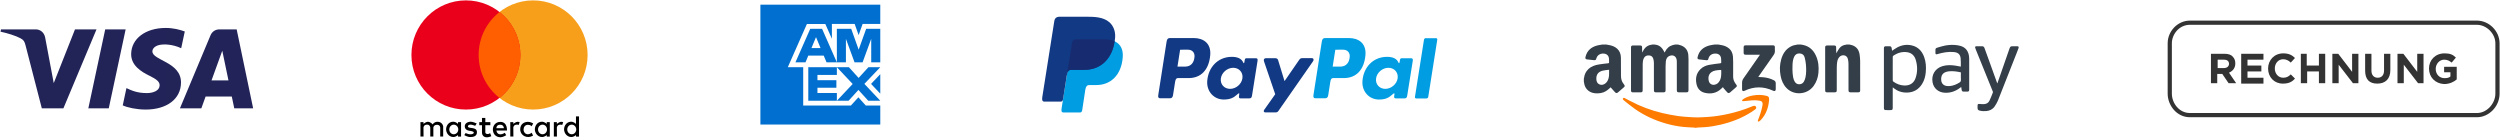
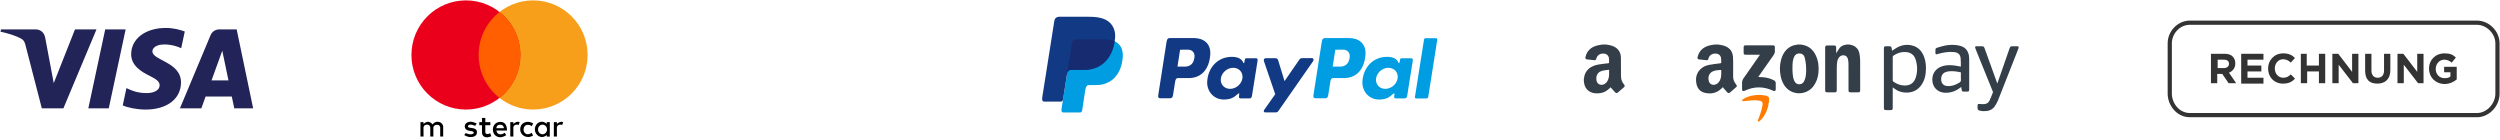
<svg xmlns="http://www.w3.org/2000/svg" xmlns:xlink="http://www.w3.org/1999/xlink" version="1.1" id="Ebene_1" x="0px" y="0px" viewBox="0 0 580.083 32.466" style="enable-background:new 0 0 580.083 32.466;" xml:space="preserve">
  <style type="text/css">
	.st0{clip-path:url(#SVGID_2_);}
	.st1{fill:url(#path10283_1_);}
	.st2{fill:#F79F1A;}
	.st3{fill:#EA001B;}
	.st4{fill:#FF5F01;}
	.st5{fill-rule:evenodd;clip-rule:evenodd;fill:#009DE2;}
	.st6{fill-rule:evenodd;clip-rule:evenodd;fill:#113984;}
	.st7{fill-rule:evenodd;clip-rule:evenodd;fill:#172C70;}
	.st8{fill:#006FCF;}
	.st9{fill:#333E48;}
	.st10{fill:#FF7B00;}
	.st11{fill:none;}
	.st12{fill:#333333;}
</style>
  <g>
    <g id="layer1" transform="translate(-333.702,-536.424)">
      <g id="g10267" transform="matrix(4.985,0,0,-4.985,-1470.119,1039.626)">
        <g>
          <g>
            <defs>
              <path id="SVGID_1_" d="M367.955,98.428c-0.007-0.529,0.471-0.825,0.832-1        c0.37-0.18,0.495-0.295,0.493-0.457c-0.003-0.247-0.295-0.355-0.569-0.36        c-0.478-0.007-0.755,0.129-0.976,0.232l-0.172-0.805        c0.222-0.102,0.632-0.191,1.057-0.195c0.998,0,1.651,0.493,1.655,1.257        c0.004,0.969-1.341,1.024-1.332,1.456c0.004,0.132,0.129,0.272,0.404,0.308        c0.136,0.018,0.511,0.032,0.937-0.165l0.167,0.779        c-0.229,0.083-0.523,0.164-0.889,0.164        C368.622,99.642,367.961,99.143,367.955,98.428 M372.056,99.575        c-0.182,0-0.336-0.107-0.405-0.269l-1.426-3.405h0.997l0.198,0.549h1.219        l0.115-0.549h0.879l-0.767,3.675h-0.811 M372.196,98.582l0.288-1.38h-0.788        L372.196,98.582 M366.747,99.575l-0.786-3.675h0.951l0.786,3.675H366.747         M365.34,99.575l-0.989-2.501l-0.4,2.127        c-0.047,0.237-0.233,0.375-0.438,0.375h-1.617l-0.022-0.107        c0.332-0.072,0.71-0.188,0.938-0.312c0.14-0.076,0.179-0.142,0.226-0.323        l0.758-2.933h1.005l1.541,3.675h-1" />
            </defs>
            <clipPath id="SVGID_2_">
              <use xlink:href="#SVGID_1_" style="overflow:visible;" />
            </clipPath>
            <g id="g10269" class="st0">
              <g id="g10275" transform="translate(351.611,96.896)">
                <linearGradient id="path10283_1_" gradientUnits="userSpaceOnUse" x1="12.023" y1="-164.89" x2="12.14" y2="-164.89" gradientTransform="matrix(2092.112 770.478 770.478 -2092.112 101902.586 -354232.5)">
                  <stop offset="0" style="stop-color:#222357" />
                  <stop offset="1" style="stop-color:#254AA5" />
                </linearGradient>
                <path id="path10283" class="st1" d="M9.029,2.293l11.59,4.268l2.637-7.16L11.666-4.868" />
              </g>
            </g>
          </g>
        </g>
      </g>
    </g>
    <g id="g3125" transform="matrix(1.215,0,0,1.215,-67.026,-37.712)">
      <g id="g3115">
        <g id="g3110">
          <path id="path2997" class="st2" d="M167.382,41.537c0,5.758-4.659,10.424-10.405,10.424      s-10.404-4.666-10.404-10.424s4.657-10.425,10.404-10.425      C162.723,31.112,167.382,35.779,167.382,41.537z" />
          <path id="path2995" class="st3" d="M154.547,41.537c0,5.758-4.658,10.424-10.404,10.424      s-10.405-4.666-10.405-10.424s4.658-10.425,10.405-10.425      C149.888,31.112,154.547,35.779,154.547,41.537z" />
          <path id="path2999" class="st4" d="M150.559,33.331c-2.428,1.908-3.986,4.874-3.986,8.206      c0,3.33,1.558,6.298,3.986,8.208c2.428-1.908,3.987-4.878,3.987-8.208      C154.546,38.205,152.987,35.239,150.559,33.331z" />
        </g>
      </g>
      <g id="g3093">
        <g id="g3081">
          <path id="path3006" d="M136.052,57.117H135.461v-2.755h0.579v0.336      c0,0,0.509-0.411,0.81-0.405c0.587,0.01,0.938,0.509,0.938,0.509      s0.285-0.509,0.926-0.509c0.951,0,1.088,0.869,1.088,0.869v1.945h-0.567v-1.715      c0,0,0.002-0.521-0.614-0.521c-0.636,0-0.695,0.521-0.695,0.521v1.715H137.336      v-1.724c0,0-0.057-0.544-0.59-0.544c-0.693,0-0.707,0.554-0.707,0.554      L136.052,57.117z" />
          <path id="path3008" d="M154.007,54.293c-0.302-0.006-0.811,0.403-0.811,0.403v-0.334      h-0.579v2.755h0.591l-0.011-1.725c0,0,0.013-0.554,0.706-0.554      c0.129,0,0.23,0.03,0.309,0.079v-0.002l0.193-0.538      C154.286,54.328,154.155,54.295,154.007,54.293z" />
          <path id="path3013" d="M162.324,54.293c-0.302-0.006-0.812,0.403-0.812,0.403v-0.334      h-0.579v2.755h0.591l-0.011-1.725c0,0,0.014-0.554,0.707-0.554      c0.129,0,0.227,0.03,0.307,0.079v-0.002l0.193-0.538      C162.602,54.328,162.471,54.295,162.324,54.293L162.324,54.293z" />
-           <path id="path3015" d="M141.713,54.282c-0.884,0-1.352,0.794-1.355,1.458      c-0.002,0.68,0.532,1.464,1.379,1.464c0.495,0,0.9-0.365,0.9-0.365      l-0.002,0.282h0.581v-2.759h-0.583v0.346      C142.634,54.708,142.253,54.282,141.713,54.282L141.713,54.282z M141.825,54.843      c0.474,0,0.859,0.412,0.859,0.92c0,0.509-0.385,0.918-0.859,0.918      c-0.475,0-0.858-0.408-0.858-0.918C140.967,55.256,141.35,54.843,141.825,54.843z" />
          <path id="path3020" d="M158.659,54.282c-0.883,0-1.352,0.794-1.352,1.458      c-0.003,0.68,0.533,1.464,1.377,1.464c0.494,0,0.899-0.365,0.899-0.365      l-0.001,0.282h0.58v-2.759h-0.582v0.346      C159.581,54.708,159.199,54.282,158.659,54.282L158.659,54.282z M158.773,54.843      c0.476,0,0.861,0.412,0.861,0.92c0,0.509-0.385,0.918-0.861,0.918      c-0.474,0-0.857-0.408-0.857-0.918C157.914,55.256,158.298,54.843,158.773,54.843z" />
-           <path id="path3022" d="M164.239,54.282c-0.883,0-1.352,0.794-1.352,1.458      c-0.003,0.68,0.533,1.464,1.377,1.464c0.494,0,0.899-0.365,0.899-0.365      l-0.001,0.282h0.58v-3.847h-0.582v1.434      C165.161,54.708,164.779,54.282,164.239,54.282L164.239,54.282z M164.353,54.843      c0.474,0,0.861,0.412,0.861,0.92c0,0.509-0.387,0.918-0.861,0.918      s-0.857-0.408-0.857-0.918C163.494,55.256,163.879,54.843,164.353,54.843z" />
          <path id="path3024" d="M144.99,57.21c-0.601,0-1.159-0.37-1.159-0.37l0.254-0.393      c0,0,0.526,0.243,0.903,0.243c0.245,0,0.656-0.077,0.661-0.324      c0.005-0.259-0.689-0.336-0.689-0.336s-1.037-0.014-1.037-0.868      c0-0.538,0.517-0.88,1.181-0.88c0.382,0,1.099,0.334,1.099,0.334l-0.288,0.452      c0,0-0.554-0.221-0.845-0.231c-0.246-0.01-0.544,0.108-0.544,0.324      c0,0.583,1.725-0.046,1.725,1.134C146.251,57.07,145.548,57.21,144.99,57.21      L144.99,57.21z" />
          <path id="path3026" d="M147.211,53.563v0.801h-0.514v0.579h0.514v1.385      c0,0-0.047,0.937,0.961,0.937c0.28,0,0.824-0.207,0.824-0.207l-0.234-0.603      c0,0-0.216,0.185-0.461,0.179c-0.465-0.01-0.452-0.311-0.452-0.311v-1.381      h0.959v-0.579h-0.959V53.562L147.211,53.563L147.211,53.563z" />
          <path id="path3034" d="M150.708,54.315c-0.948,0-1.422,0.78-1.419,1.458      c0.005,0.696,0.432,1.48,1.475,1.48c0.446,0,1.073-0.392,1.073-0.392      l-0.27-0.468c0,0-0.427,0.303-0.803,0.303c-0.753,0-0.801-0.735-0.801-0.735      h2.014C151.976,55.96,152.126,54.315,150.708,54.315z M150.62,54.855      c0.022-0.002,0.046,0,0.07,0c0.709,0,0.704,0.67,0.704,0.67h-1.432      C149.962,55.526,149.928,54.896,150.62,54.855z" />
          <path id="path3037" d="M156.699,56.385l0.27,0.54c0,0-0.428,0.278-0.909,0.278      c-0.996,0-1.548-0.747-1.548-1.458c0-1.112,0.881-1.44,1.475-1.44      c0.54,0,1.007,0.31,1.007,0.31l-0.302,0.542c0,0-0.184-0.287-0.721-0.287      c-0.535,0-0.82,0.462-0.82,0.901c0,0.492,0.33,0.908,0.828,0.908      C156.37,56.68,156.699,56.385,156.699,56.385L156.699,56.385z" />
        </g>
      </g>
    </g>
    <g>
      <path class="st5" d="M249.809,9.11h6.267c3.363,0,4.631,1.703,4.435,4.209    c-0.322,4.131-2.82,6.416-6.133,6.416h-1.673c-0.454,0-0.759,0.3-0.883,1.115    l-0.718,4.737c-0.046,0.307-0.207,0.487-0.451,0.51h-3.93    c-0.369,0-0.501-0.282-0.404-0.895l2.4-15.193    C248.815,9.4,249.148,9.11,249.809,9.11z" />
      <path class="st6" d="M277.013,8.83c2.115,0,4.066,1.147,3.799,4.005    c-0.317,3.389-2.142,5.278-5.017,5.284h-2.505c-0.361,0-0.535,0.293-0.63,0.9    l-0.483,3.084c-0.073,0.466-0.311,0.696-0.665,0.696h-2.334    c-0.373,0-0.502-0.239-0.419-0.77l1.928-12.364    c0.095-0.608,0.328-0.834,0.74-0.834h5.587V8.83z M273.211,15.448h1.902    c1.188-0.044,1.978-0.868,2.058-2.353c0.049-0.918-0.57-1.573-1.556-1.569    l-1.79,0.009L273.211,15.448L273.211,15.448z M287.154,21.85    c0.213-0.194,0.431-0.295,0.4-0.056l-0.076,0.573    c-0.039,0.298,0.08,0.458,0.358,0.458h2.073c0.349,0,0.519-0.142,0.606-0.682    l1.278-8.018c0.065-0.403-0.032-0.602-0.339-0.602h-2.279    c-0.206,0-0.305,0.116-0.359,0.429l-0.084,0.494    c-0.044,0.256-0.162,0.302-0.272,0.042c-0.387-0.916-1.374-1.326-2.758-1.298    c-3.198,0.066-5.354,2.493-5.584,5.605c-0.178,2.409,1.548,4.299,3.82,4.299    C285.586,23.095,286.324,22.603,287.154,21.85L287.154,21.85z M285.42,20.617    c-1.376,0-2.336-1.098-2.137-2.444c0.202-1.346,1.487-2.445,2.863-2.445    s2.336,1.099,2.136,2.445S286.797,20.617,285.42,20.617L285.42,20.617z     M295.852,13.499h-2.094c-0.433,0-0.61,0.317-0.472,0.722l2.609,7.643    l-2.571,3.635c-0.215,0.304-0.05,0.583,0.253,0.583h2.363    c0.352,0,0.524-0.091,0.701-0.346l8.029-11.515    c0.247-0.355,0.13-0.726-0.275-0.727l-2.233-0.002    c-0.384,0-0.537,0.151-0.757,0.471l-3.35,4.858l-1.489-4.867    C296.474,13.654,296.255,13.499,295.852,13.499z" />
      <path class="st5" d="M313.027,8.83c2.115,0,4.065,1.147,3.798,4.005    c-0.316,3.389-2.141,5.278-5.016,5.284h-2.506c-0.361,0-0.535,0.293-0.631,0.9    l-0.483,3.084c-0.071,0.466-0.31,0.696-0.666,0.696h-2.331    c-0.373,0-0.503-0.239-0.421-0.77l1.93-12.364    c0.096-0.608,0.327-0.834,0.74-0.834h5.587V8.83z M309.225,15.448h1.9    c1.19-0.044,1.979-0.868,2.058-2.353c0.05-0.918-0.568-1.573-1.555-1.569    l-1.789,0.009L309.225,15.448L309.225,15.448z M323.168,21.85    c0.213-0.194,0.43-0.295,0.399-0.056l-0.076,0.573    c-0.038,0.298,0.079,0.458,0.358,0.458h2.074c0.348,0,0.519-0.142,0.606-0.682    l1.278-8.018c0.063-0.403-0.033-0.602-0.34-0.602h-2.278    c-0.206,0-0.305,0.116-0.359,0.429l-0.085,0.494    c-0.044,0.256-0.162,0.302-0.271,0.042c-0.387-0.916-1.374-1.326-2.758-1.298    c-3.198,0.066-5.354,2.493-5.584,5.605c-0.179,2.409,1.547,4.299,3.819,4.299    C321.6,23.095,322.338,22.603,323.168,21.85L323.168,21.85z M321.434,20.617    c-1.376,0-2.336-1.098-2.137-2.444c0.201-1.346,1.487-2.445,2.864-2.445    c1.375,0,2.336,1.099,2.137,2.445C324.096,19.52,322.81,20.617,321.434,20.617    L321.434,20.617z M330.998,22.84h-2.394c-0.189,0-0.322-0.148-0.293-0.332    l2.105-13.319c0.028-0.182,0.208-0.332,0.397-0.332h2.393    c0.189,0,0.322,0.15,0.293,0.332l-2.103,13.319    C331.365,22.692,331.187,22.84,330.998,22.84z" />
      <path class="st6" d="M245.893,3.882h6.273c1.767,0,3.862,0.058,5.264,1.293    c0.936,0.827,1.427,2.141,1.315,3.554c-0.385,4.79-3.251,7.473-7.092,7.473    h-3.094c-0.527,0-0.877,0.348-1.024,1.293l-0.863,5.492    c-0.056,0.356-0.21,0.566-0.493,0.591h-3.863c-0.429,0-0.582-0.328-0.47-1.039    l2.782-17.616C244.739,4.219,245.126,3.882,245.893,3.882z" />
      <path class="st7" d="M247.624,16.942l1.096-6.932c0.096-0.608,0.428-0.899,1.09-0.899    h6.267c1.038,0,1.875,0.162,2.533,0.461c-0.63,4.263-3.387,6.632-6.998,6.632    h-3.093C248.11,16.202,247.806,16.411,247.624,16.942z" />
    </g>
-     <path class="st8" d="M204.255,28.899v-4.408h-3.356l-1.728-1.911l-1.737,1.911h-11.065   v-8.904h-3.571l4.43-10.025h4.272l1.525,3.434V5.561h5.288l0.918,2.588   l0.924-2.588h4.099V1.081H176.437v27.818H204.255L204.255,28.899z M201.464,23.376   h2.791l-3.692-3.915l3.692-3.87h-2.746l-2.28,2.491l-2.258-2.491h-2.791   l3.67,3.893l-3.67,3.893h2.714l2.291-2.513L201.464,23.376L201.464,23.376z    M202.117,19.465l2.138,2.274V17.209L202.117,19.465L202.117,19.465z M189.675,21.574   v-1.212h4.393v-1.757h-4.393v-1.212h4.504v-1.802h-6.628v7.785h6.628v-1.802   H189.675L189.675,21.574z M202.152,14.461h2.102V6.676h-3.27l-1.746,4.849   l-1.735-4.849h-3.325v7.785h2.102V9.012l2.002,5.449h1.868l2.002-5.461V14.461   L202.152,14.461z M191.787,14.461h2.391l-3.436-7.785h-2.736l-3.437,7.785h2.336   l0.645-1.557h3.581L191.787,14.461L191.787,14.461z M190.397,11.158h-2.113   l1.057-2.547L190.397,11.158L190.397,11.158z" />
    <g>
      <g>
        <path class="st9" d="M439.027,11.772c0.403-0.26,0.769-0.529,1.165-0.745     c1.06-0.577,2.193-0.764,3.374-0.499c1.463,0.329,2.374,1.289,2.886,2.656     c0.44,1.174,0.503,2.395,0.384,3.632c-0.091,0.944-0.338,1.841-0.84,2.651     c-0.79,1.272-1.931,1.965-3.44,2.013c-1.21,0.038-2.292-0.31-3.223-1.098     c-0.037-0.031-0.079-0.056-0.145-0.102c-0.005,0.106-0.011,0.183-0.011,0.26     c-0.001,1.486-0,2.971-0.001,4.457c-0,0.455-0.095,0.55-0.556,0.552     c-0.344,0.001-0.688,0.005-1.032-0.002c-0.345-0.007-0.458-0.124-0.458-0.471     c-0.001-4.625-0.001-9.25,0-13.876c0-0.354,0.121-0.468,0.48-0.469     c0.271-0.001,0.542-0.003,0.812,0c0.31,0.004,0.441,0.113,0.497,0.412     C438.958,11.349,438.99,11.556,439.027,11.772z M439.176,15.951     c0,0.9-0.004,1.8,0.005,2.699c0.001,0.093,0.049,0.22,0.12,0.271     c0.761,0.556,1.602,0.886,2.557,0.92c1.257,0.045,2.203-0.529,2.616-1.717     c0.487-1.401,0.466-2.835,0.038-4.247c-0.297-0.978-0.948-1.618-1.997-1.766     c-1.198-0.169-2.271,0.166-3.244,0.854c-0.059,0.042-0.09,0.159-0.091,0.242     C439.174,14.122,439.176,15.036,439.176,15.951z" />
        <g>
-           <path class="st9" d="M389.292,10.328c0.266,0.073,0.541,0.122,0.797,0.222      c0.982,0.384,1.534,1.111,1.651,2.158c0.037,0.334,0.05,0.671,0.05,1.007      c0.002,2.393-0.001,4.787-0.003,7.18c-0,0.42-0.112,0.529-0.537,0.53      c-0.556,0.001-1.113,0.001-1.669-0c-0.38-0.001-0.502-0.122-0.502-0.498      c-0.001-2.21-0-4.421-0.003-6.631c-0-0.138-0.013-0.278-0.034-0.415      c-0.127-0.825-0.818-1.228-1.604-0.931c-0.609,0.23-0.855,0.725-0.915,1.33      c-0.036,0.363-0.05,0.73-0.051,1.095c-0.005,1.837-0.002,3.674-0.002,5.511      c-0,0.424-0.111,0.537-0.529,0.538c-0.564,0.001-1.127,0.001-1.691-0      c-0.363-0.001-0.486-0.126-0.486-0.489c-0-2.115,0.005-4.231-0.006-6.346      c-0.002-0.31-0.054-0.628-0.135-0.928c-0.122-0.453-0.418-0.749-0.91-0.795      c-0.61-0.058-1.034,0.143-1.274,0.611c-0.219,0.427-0.275,0.893-0.277,1.363      c-0.008,1.991-0.006,3.982-0.009,5.972c-0,0.066,0.002,0.132-0.001,0.198      c-0.011,0.256-0.138,0.406-0.39,0.41c-0.644,0.009-1.288,0.009-1.932,0.001      c-0.248-0.003-0.382-0.159-0.382-0.412c-0.001-3.345-0.001-6.69,0-10.035      c0-0.28,0.138-0.418,0.418-0.42c0.578-0.004,1.156-0.003,1.735-0      c0.281,0.001,0.418,0.138,0.421,0.418c0.004,0.405,0.001,0.811,0.046,1.225      c0.025-0.048,0.052-0.094,0.073-0.143c0.409-0.95,1.08-1.566,2.141-1.69      c0.027-0.003,0.052-0.023,0.078-0.035c0.205,0,0.41,0,0.615,0      c0.027,0.011,0.052,0.03,0.08,0.033c0.977,0.1,1.596,0.679,2.024,1.513      c0.052,0.1,0.103,0.201,0.156,0.302c0.029-0.018,0.046-0.022,0.052-0.033      c0.026-0.052,0.048-0.106,0.073-0.158c0.377-0.789,0.978-1.313,1.826-1.542      c0.175-0.047,0.355-0.077,0.532-0.114      C388.911,10.328,389.101,10.328,389.292,10.328z" />
          <path class="st9" d="M398.69,10.328c0.329,0.061,0.66,0.111,0.986,0.185      c0.482,0.109,0.933,0.3,1.335,0.59c0.701,0.505,1.032,1.216,1.097,2.059      c0.031,0.401,0.04,0.804,0.042,1.206c0.005,1.12,0.012,2.239-0.003,3.359      c-0.008,0.627,0.176,1.174,0.55,1.672c0.436,0.582,0.429,0.585-0.117,1.054      c-0.372,0.319-0.74,0.644-1.111,0.964c-0.268,0.231-0.462,0.243-0.707-0.007      c-0.276-0.28-0.525-0.587-0.781-0.886c-0.075-0.088-0.134-0.189-0.212-0.299      c-0.14,0.131-0.268,0.249-0.394,0.369c-1.07,1.018-2.356,1.263-3.746,0.956      c-1.103-0.244-1.774-0.988-1.995-2.095c-0.256-1.286-0.041-2.462,0.94-3.413      c0.57-0.552,1.277-0.858,2.04-0.998c0.839-0.154,1.69-0.249,2.538-0.357      c0.169-0.021,0.252-0.06,0.238-0.247c-0.022-0.284-0.012-0.571-0.038-0.854      c-0.06-0.655-0.474-1.081-1.123-1.146c-0.83-0.084-1.612,0.292-1.823,1.181      c-0.072,0.303-0.188,0.375-0.486,0.346c-0.56-0.056-1.12-0.116-1.679-0.181      c-0.308-0.036-0.418-0.204-0.353-0.5c0.342-1.559,1.379-2.403,2.869-2.767      c0.36-0.088,0.731-0.127,1.098-0.188      C398.134,10.328,398.412,10.328,398.69,10.328z M399.389,16.968      c0-0.141-0.004-0.36,0.002-0.58c0.003-0.125-0.045-0.172-0.169-0.159      c-0.377,0.039-0.76,0.045-1.131,0.116c-1.508,0.292-1.856,1.375-1.602,2.429      c0.161,0.669,0.725,1.012,1.396,0.877c0.545-0.11,0.895-0.466,1.153-0.93      C399.329,18.2,399.377,17.627,399.389,16.968z" />
          <path class="st9" d="M372.69,10.328c0.328,0.062,0.66,0.109,0.984,0.188      c0.589,0.143,1.133,0.387,1.584,0.806c0.596,0.553,0.833,1.266,0.847,2.05      c0.025,1.404,0.03,2.809,0.017,4.213c-0.007,0.718,0.168,1.357,0.631,1.91      c0.051,0.062,0.098,0.128,0.14,0.196c0.145,0.236,0.123,0.368-0.089,0.553      c-0.453,0.393-0.906,0.786-1.36,1.178c-0.257,0.221-0.456,0.236-0.69-0.005      c-0.354-0.365-0.683-0.756-1.041-1.157c-0.031,0.029-0.094,0.085-0.154,0.144      c-0.602,0.588-1.272,1.056-2.127,1.186c-0.626,0.095-1.254,0.12-1.872-0.047      c-1.133-0.308-1.881-1.202-2.004-2.373c-0.008-0.079-0.033-0.155-0.05-0.233      c0-0.234,0-0.468,0-0.703c0.015-0.055,0.038-0.11,0.045-0.166      c0.094-0.792,0.418-1.471,0.997-2.022c0.697-0.663,1.568-0.949,2.488-1.097      c0.706-0.114,1.419-0.186,2.131-0.267c0.148-0.017,0.202-0.067,0.195-0.216      c-0.012-0.256,0.004-0.513-0.013-0.768c-0.029-0.432-0.164-0.816-0.556-1.063      c-0.674-0.424-2.081-0.253-2.385,0.914c-0.104,0.398-0.206,0.455-0.609,0.407      c-0.501-0.06-1.002-0.115-1.504-0.164c-0.385-0.038-0.5-0.193-0.412-0.569      c0.341-1.457,1.303-2.29,2.703-2.665c0.414-0.111,0.845-0.155,1.268-0.23      C372.134,10.328,372.412,10.328,372.69,10.328z M373.365,16.184      c-0.522,0.071-1.011,0.099-1.481,0.21c-1.053,0.25-1.553,0.953-1.476,2.035      c0.035,0.487,0.207,0.921,0.687,1.141c0.483,0.221,0.943,0.122,1.362-0.182      c0.401-0.291,0.627-0.704,0.768-1.167      C373.422,17.579,373.345,16.919,373.365,16.184z" />
          <path class="st9" d="M429.126,10.328c0.225,0.057,0.456,0.098,0.673,0.174      c1.009,0.354,1.532,1.11,1.688,2.133c0.078,0.512,0.125,1.033,0.129,1.55      c0.014,2.261,0.007,4.523,0.007,6.785c0,0.321-0.128,0.453-0.451,0.455      c-0.593,0.004-1.186,0.002-1.778,0.001c-0.347-0.001-0.477-0.132-0.477-0.478      c-0-2.049,0.007-4.099-0.007-6.148c-0.002-0.376-0.045-0.762-0.14-1.126      c-0.264-1.015-1.41-1.056-1.962-0.462c-0.335,0.36-0.474,0.806-0.536,1.273      c-0.055,0.412-0.077,0.831-0.079,1.247c-0.008,1.72-0.003,3.44-0.004,5.16      c-0,0.425-0.107,0.534-0.528,0.534c-0.556,0.001-1.112,0.001-1.669-0      c-0.374-0.001-0.492-0.114-0.492-0.478c-0.002-3.308-0.003-6.616-0.003-9.924      c-0-0.357,0.113-0.469,0.474-0.469c0.542-0.001,1.083-0.002,1.625,0      c0.329,0.001,0.449,0.124,0.45,0.449c0.001,0.451,0,0.903,0.047,1.37      c0.031-0.059,0.059-0.119,0.093-0.176c0.202-0.338,0.377-0.696,0.614-1.007      c0.372-0.487,0.897-0.736,1.502-0.817c0.056-0.007,0.11-0.03,0.165-0.045      C428.687,10.328,428.906,10.328,429.126,10.328z" />
          <path class="st9" d="M417.839,10.328c0.2,0.037,0.4,0.069,0.598,0.113      c1.393,0.311,2.322,1.187,2.906,2.449c0.596,1.288,0.73,2.652,0.588,4.051      c-0.111,1.097-0.462,2.105-1.114,3.004c-1.49,2.055-4.569,2.286-6.307,0.461      c-0.755-0.793-1.155-1.769-1.354-2.828c-0.235-1.252-0.217-2.505,0.123-3.738      c0.354-1.284,0.998-2.367,2.21-3.029c0.441-0.241,0.916-0.38,1.415-0.437      c0.064-0.007,0.126-0.03,0.188-0.045      C417.341,10.328,417.59,10.328,417.839,10.328z M415.905,16.129      c0.013,0.276,0.017,0.598,0.045,0.919c0.055,0.612,0.131,1.222,0.421,1.779      c0.22,0.423,0.542,0.708,1.042,0.726c0.513,0.019,0.922-0.197,1.163-0.643      c0.161-0.297,0.286-0.628,0.356-0.958c0.205-0.967,0.184-1.951,0.109-2.928      c-0.045-0.585-0.16-1.172-0.311-1.74c-0.151-0.569-0.581-0.858-1.171-0.886      c-0.573-0.027-0.981,0.239-1.241,0.738c-0.084,0.161-0.148,0.334-0.198,0.509      C415.894,14.444,415.911,15.265,415.905,16.129z" />
          <path class="st9" d="M408.373,12.696c-0.322,0-0.592,0-0.861-0      c-0.827-0-1.654,0.001-2.481-0.001c-0.326-0.001-0.446-0.124-0.448-0.454      c-0.002-0.425-0.002-0.849,0-1.274c0.002-0.314,0.123-0.443,0.439-0.443      c2.123-0.003,4.245-0.003,6.368-0.001c0.32,0,0.434,0.123,0.437,0.441      c0.003,0.256-0.02,0.514,0.005,0.768c0.044,0.437-0.116,0.791-0.362,1.137      c-0.848,1.192-1.683,2.394-2.522,3.592c-0.277,0.395-0.554,0.791-0.831,1.187      c-0.044,0.063-0.083,0.13-0.137,0.214c0.422,0.024,0.814,0.034,1.203,0.071      c0.852,0.08,1.664,0.305,2.427,0.702c0.285,0.148,0.42,0.374,0.421,0.687      c0.001,0.461,0.004,0.922-0.001,1.383c-0.004,0.386-0.23,0.52-0.581,0.356      c-2.222-1.04-4.444-1.053-6.664,0.008c-0.352,0.168-0.566,0.038-0.569-0.357      c-0.004-0.512,0.002-1.025,0.001-1.537c-0-0.364,0.116-0.684,0.324-0.982      c1.221-1.744,2.437-3.492,3.654-5.238      C408.247,12.886,408.294,12.813,408.373,12.696z" />
        </g>
        <path class="st9" d="M455.062,20.183c-0.094,0.07-0.163,0.119-0.23,0.17     c-1.034,0.79-2.185,1.216-3.502,1.171c-1.505-0.052-2.643-0.983-2.908-2.407     c-0.328-1.766,0.612-3.283,2.34-3.783c0.978-0.282,1.966-0.252,2.958-0.105     c0.411,0.061,0.817,0.148,1.225,0.224c0.01-0.011,0.029-0.021,0.028-0.03     c-0.009-0.643,0.031-1.292-0.043-1.927c-0.106-0.907-0.617-1.325-1.565-1.418     c-1.282-0.125-2.52,0.101-3.743,0.455c-0.056,0.016-0.111,0.039-0.167,0.053     c-0.217,0.053-0.357-0.025-0.372-0.246c-0.018-0.284-0.009-0.57,0.005-0.855     c0.011-0.231,0.179-0.352,0.375-0.409c0.616-0.179,1.227-0.387,1.855-0.505     c0.974-0.183,1.962-0.223,2.947-0.061c0.953,0.157,1.789,0.512,2.269,1.421     c0.305,0.578,0.383,1.206,0.383,1.849c0,2.32,0,4.64,0,6.96     c0,0.037,0.001,0.073-0.001,0.11c-0.01,0.278-0.129,0.401-0.406,0.406     c-0.3,0.005-0.6,0.005-0.9-0c-0.257-0.005-0.391-0.121-0.437-0.373     C455.136,20.663,455.104,20.442,455.062,20.183z M454.989,16.79     c-0.909-0.201-1.803-0.335-2.716-0.247c-0.253,0.024-0.508,0.076-0.749,0.155     c-0.606,0.2-0.987,0.616-1.083,1.256c-0.033,0.222-0.033,0.454-0.014,0.678     c0.06,0.684,0.496,1.179,1.167,1.301c0.27,0.049,0.555,0.055,0.828,0.033     c0.804-0.066,1.524-0.374,2.208-0.791c0.264-0.161,0.389-0.338,0.367-0.664     c-0.033-0.488-0.009-0.98-0.009-1.471     C454.989,16.962,454.989,16.883,454.989,16.79z" />
        <path class="st9" d="M463.447,19.368c0.345-0.99,0.669-1.92,0.993-2.851     c0.598-1.718,1.196-3.435,1.795-5.153c0.017-0.048,0.033-0.097,0.052-0.144     c0.162-0.421,0.261-0.488,0.719-0.49c0.344-0.001,0.688-0.002,1.032,0     c0.332,0.002,0.426,0.122,0.327,0.44c-0.069,0.223-0.161,0.439-0.246,0.656     c-1.507,3.834-3.008,7.671-4.532,11.499c-0.192,0.483-0.472,0.942-0.767,1.372     c-0.462,0.674-1.147,1.006-1.952,1.075c-0.519,0.045-1.038,0.023-1.546-0.117     c-0.345-0.095-0.454-0.229-0.461-0.593c-0.004-0.183-0.004-0.366-0.001-0.549     c0.005-0.343,0.098-0.418,0.447-0.393c0.334,0.024,0.67,0.058,1.004,0.047     c0.575-0.02,1.051-0.275,1.303-0.793c0.306-0.628,0.55-1.287,0.807-1.938     c0.028-0.072-0.016-0.183-0.05-0.267c-1.307-3.23-2.617-6.459-3.925-9.688     c-0.057-0.142-0.111-0.288-0.143-0.436c-0.04-0.186,0.051-0.306,0.242-0.31     c0.475-0.008,0.951-0.005,1.427,0.001c0.288,0.004,0.419,0.199,0.507,0.441     c0.276,0.763,0.554,1.524,0.829,2.287c0.677,1.876,1.353,3.752,2.029,5.628     C463.363,19.166,463.395,19.238,463.447,19.368z" />
      </g>
      <g>
-         <path class="st10" d="M393.376,29.652c-0.106-0.018-0.212-0.045-0.319-0.052     c-0.846-0.052-1.695-0.065-2.536-0.156c-1.366-0.149-2.712-0.42-4.034-0.801     c-2.507-0.723-4.859-1.789-7.007-3.271c-0.925-0.638-1.783-1.373-2.671-2.065     c-0.057-0.045-0.112-0.096-0.159-0.151c-0.09-0.106-0.151-0.224-0.044-0.354     c0.097-0.118,0.221-0.137,0.354-0.065c0.419,0.225,0.834,0.456,1.254,0.678     c2.385,1.259,4.893,2.202,7.515,2.821c1.206,0.284,2.429,0.507,3.655,0.695     c0.878,0.134,1.771,0.175,2.659,0.237c0.641,0.044,1.285,0.08,1.927,0.072     c0.796-0.011,1.591-0.061,2.386-0.113c1.562-0.101,3.102-0.352,4.63-0.688     c1.925-0.425,3.797-1.016,5.617-1.772c0.133-0.055,0.279-0.114,0.419-0.115     c0.196-0.001,0.377,0.084,0.452,0.288c0.076,0.205-0.002,0.384-0.163,0.507     c-0.284,0.217-0.576,0.427-0.877,0.621c-2.22,1.428-4.644,2.363-7.206,2.962     c-1.181,0.276-2.374,0.488-3.585,0.572c-0.597,0.042-1.196,0.062-1.794,0.097     c-0.1,0.006-0.198,0.035-0.297,0.054     C393.493,29.652,393.435,29.652,393.376,29.652z" />
        <path class="st10" d="M410.49,23.188c-0.142,1.785-0.707,3.393-1.974,4.705     c-0.101,0.104-0.214,0.204-0.339,0.276c-0.07,0.04-0.201,0.052-0.257,0.012     c-0.048-0.035-0.059-0.174-0.033-0.248c0.186-0.523,0.411-1.033,0.575-1.562     c0.188-0.605,0.36-1.218,0.479-1.839c0.187-0.979-0.224-1.122-1.006-1.217     c-0.979-0.118-1.952,0.01-2.924,0.117c-0.196,0.022-0.392,0.045-0.588,0.047     c-0.068,0.001-0.171-0.045-0.194-0.097c-0.023-0.054,0.01-0.164,0.057-0.211     c0.102-0.102,0.222-0.189,0.346-0.265c0.669-0.414,1.407-0.64,2.177-0.765     c0.989-0.161,1.976-0.165,2.957,0.066c0.035,0.008,0.071,0.018,0.106,0.028     c0.522,0.148,0.608,0.26,0.617,0.801     C410.491,23.085,410.49,23.136,410.49,23.188z" />
      </g>
    </g>
    <g>
      <rect x="503.165" y="12.188" class="st11" width="76.918" height="7.214" />
      <path class="st12" d="M574.721,27.201h-66.584c-3.12,0-5.167-2.827-5.167-5.459V10.043    c0-2.827,2.34-5.264,5.167-5.264h66.584c2.827,0,5.264,2.437,5.264,5.264    v11.699C579.986,24.666,577.548,27.201,574.721,27.201z M508.137,5.754    c-2.535,0-4.192,2.242-4.192,4.289v11.699c0,2.145,1.657,4.484,4.192,4.484    h66.584c2.437,0,4.289-2.34,4.289-4.484V10.043    c-0-2.242-2.047-4.289-4.289-4.289H508.137z" />
      <g>
        <path class="st12" d="M513.012,12.48h3.12c0.877,0,1.56,0.195,1.95,0.682     c0.39,0.39,0.585,0.877,0.585,1.56l0,0c0,1.072-0.585,1.755-1.462,2.145     l1.657,2.437h-1.755l-1.462-2.145h-1.17v2.145h-1.462V12.48z M516.034,15.795     c0.682,0,1.17-0.39,1.17-0.975l0,0c0-0.682-0.487-0.975-1.17-0.975h-1.462     v1.95H516.034z" />
        <path class="st12" d="M520.031,12.48h5.167v1.365h-3.705v1.365h3.217v1.365h-3.217     v1.462h3.705v1.365h-5.167V12.48z" />
        <path class="st12" d="M526.27,15.892L526.27,15.892c0-1.95,1.462-3.51,3.51-3.51     c1.267,0,2.047,0.39,2.73,1.072l-0.975,1.072     c-0.487-0.487-1.072-0.78-1.755-0.78c-1.17,0-1.95,0.975-1.95,2.145l0,0     c0,1.17,0.78,2.145,1.95,2.145c0.78,0,1.267-0.292,1.755-0.78l0.975,0.975     c-0.682,0.78-1.462,1.17-2.827,1.17     C527.732,19.402,526.27,17.94,526.27,15.892z" />
        <path class="st12" d="M533.776,12.48h1.462v2.73h2.827v-2.73h1.462v6.824h-1.462     v-2.73h-2.73v2.73h-1.462v-6.824H533.776z" />
        <path class="st12" d="M541.186,12.48h1.365l3.217,4.192v-4.192h1.462v6.824h-1.267     l-3.315-4.289v4.289h-1.462V12.48z" />
        <path class="st12" d="M548.79,16.38v-3.9h1.462v3.9     c0,1.072,0.585,1.657,1.462,1.657c0.877,0,1.462-0.585,1.462-1.657v-3.9     h1.462v3.802c0,2.047-1.17,3.12-3.022,3.12     C549.764,19.402,548.79,18.427,548.79,16.38z" />
        <path class="st12" d="M556.296,12.48h1.365l3.217,4.192v-4.192h1.462v6.824h-1.267     l-3.315-4.289v4.289h-1.462V12.48z" />
        <path class="st12" d="M563.608,15.892L563.608,15.892c0-1.95,1.462-3.51,3.607-3.51     c1.267,0,1.95,0.292,2.632,0.975l-0.975,1.17     c-0.487-0.39-0.975-0.682-1.755-0.682c-1.072,0-1.95,0.975-1.95,2.145l0,0     c0,1.267,0.877,2.145,2.047,2.145c0.585,0,1.072-0.097,1.365-0.39v-0.975     h-1.462v-1.267h2.925v2.925c-0.682,0.585-1.657,1.072-2.925,1.072     C565.07,19.402,563.608,17.94,563.608,15.892z" />
      </g>
    </g>
  </g>
</svg>